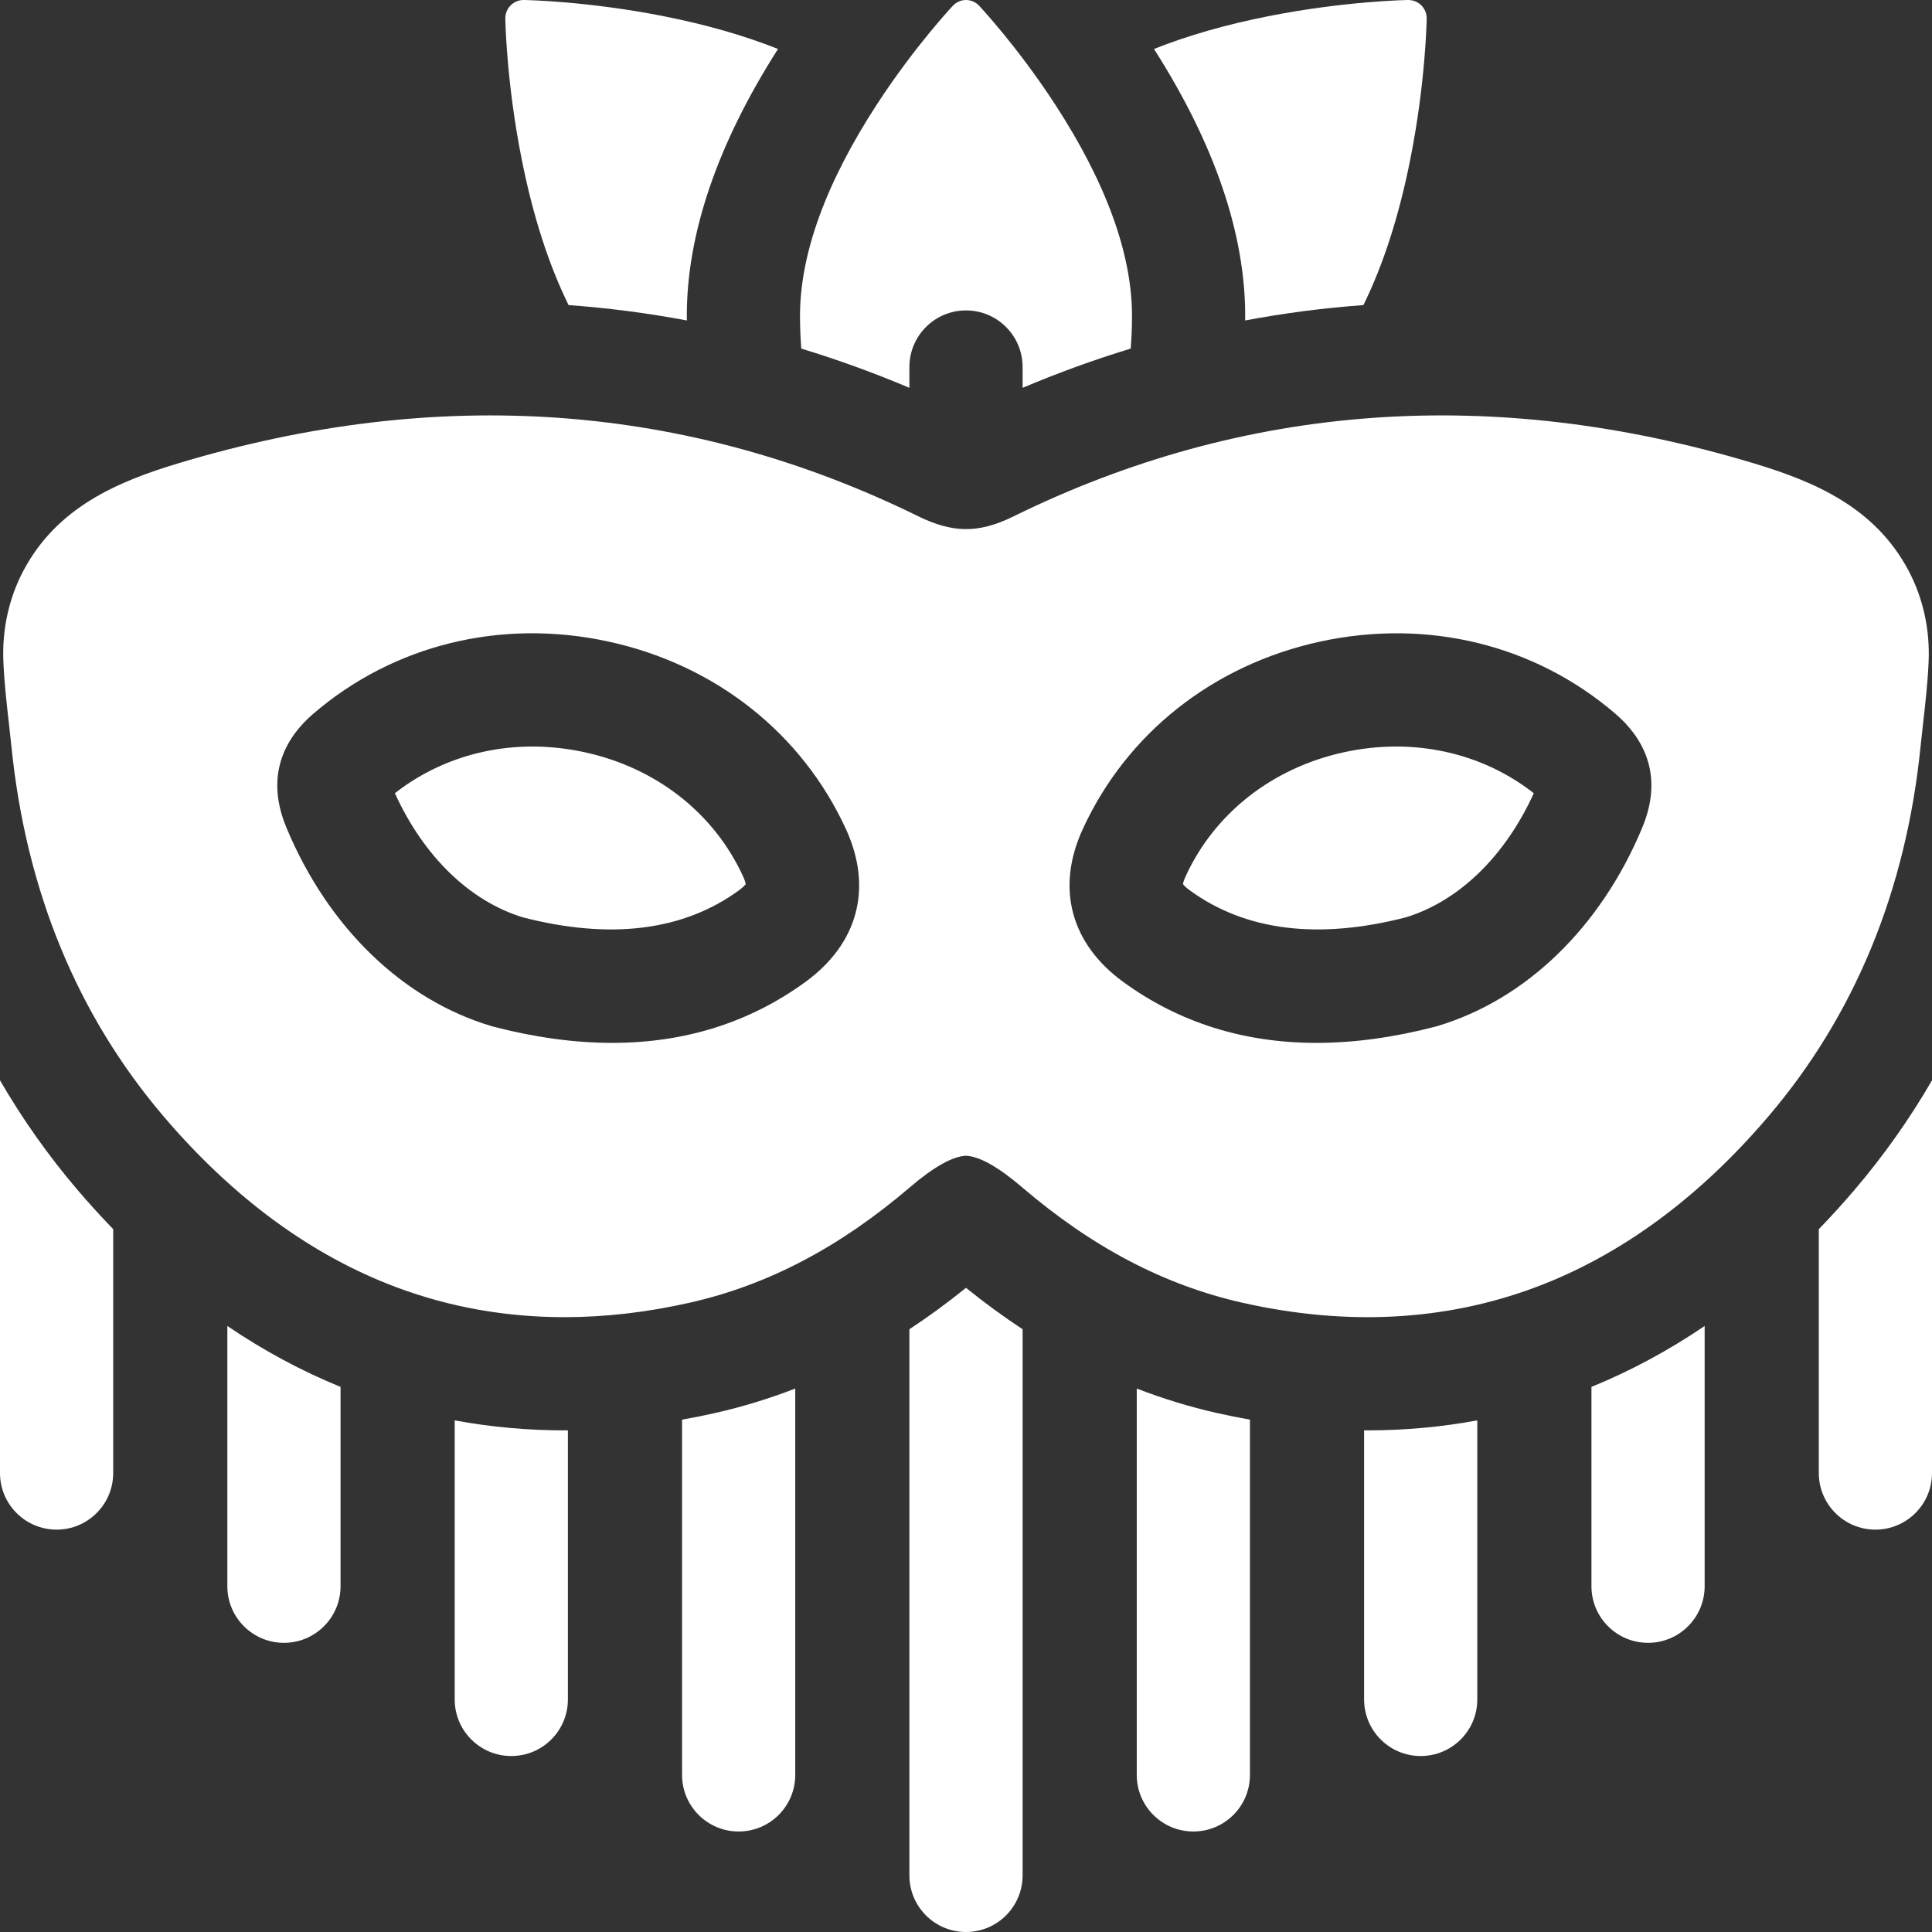
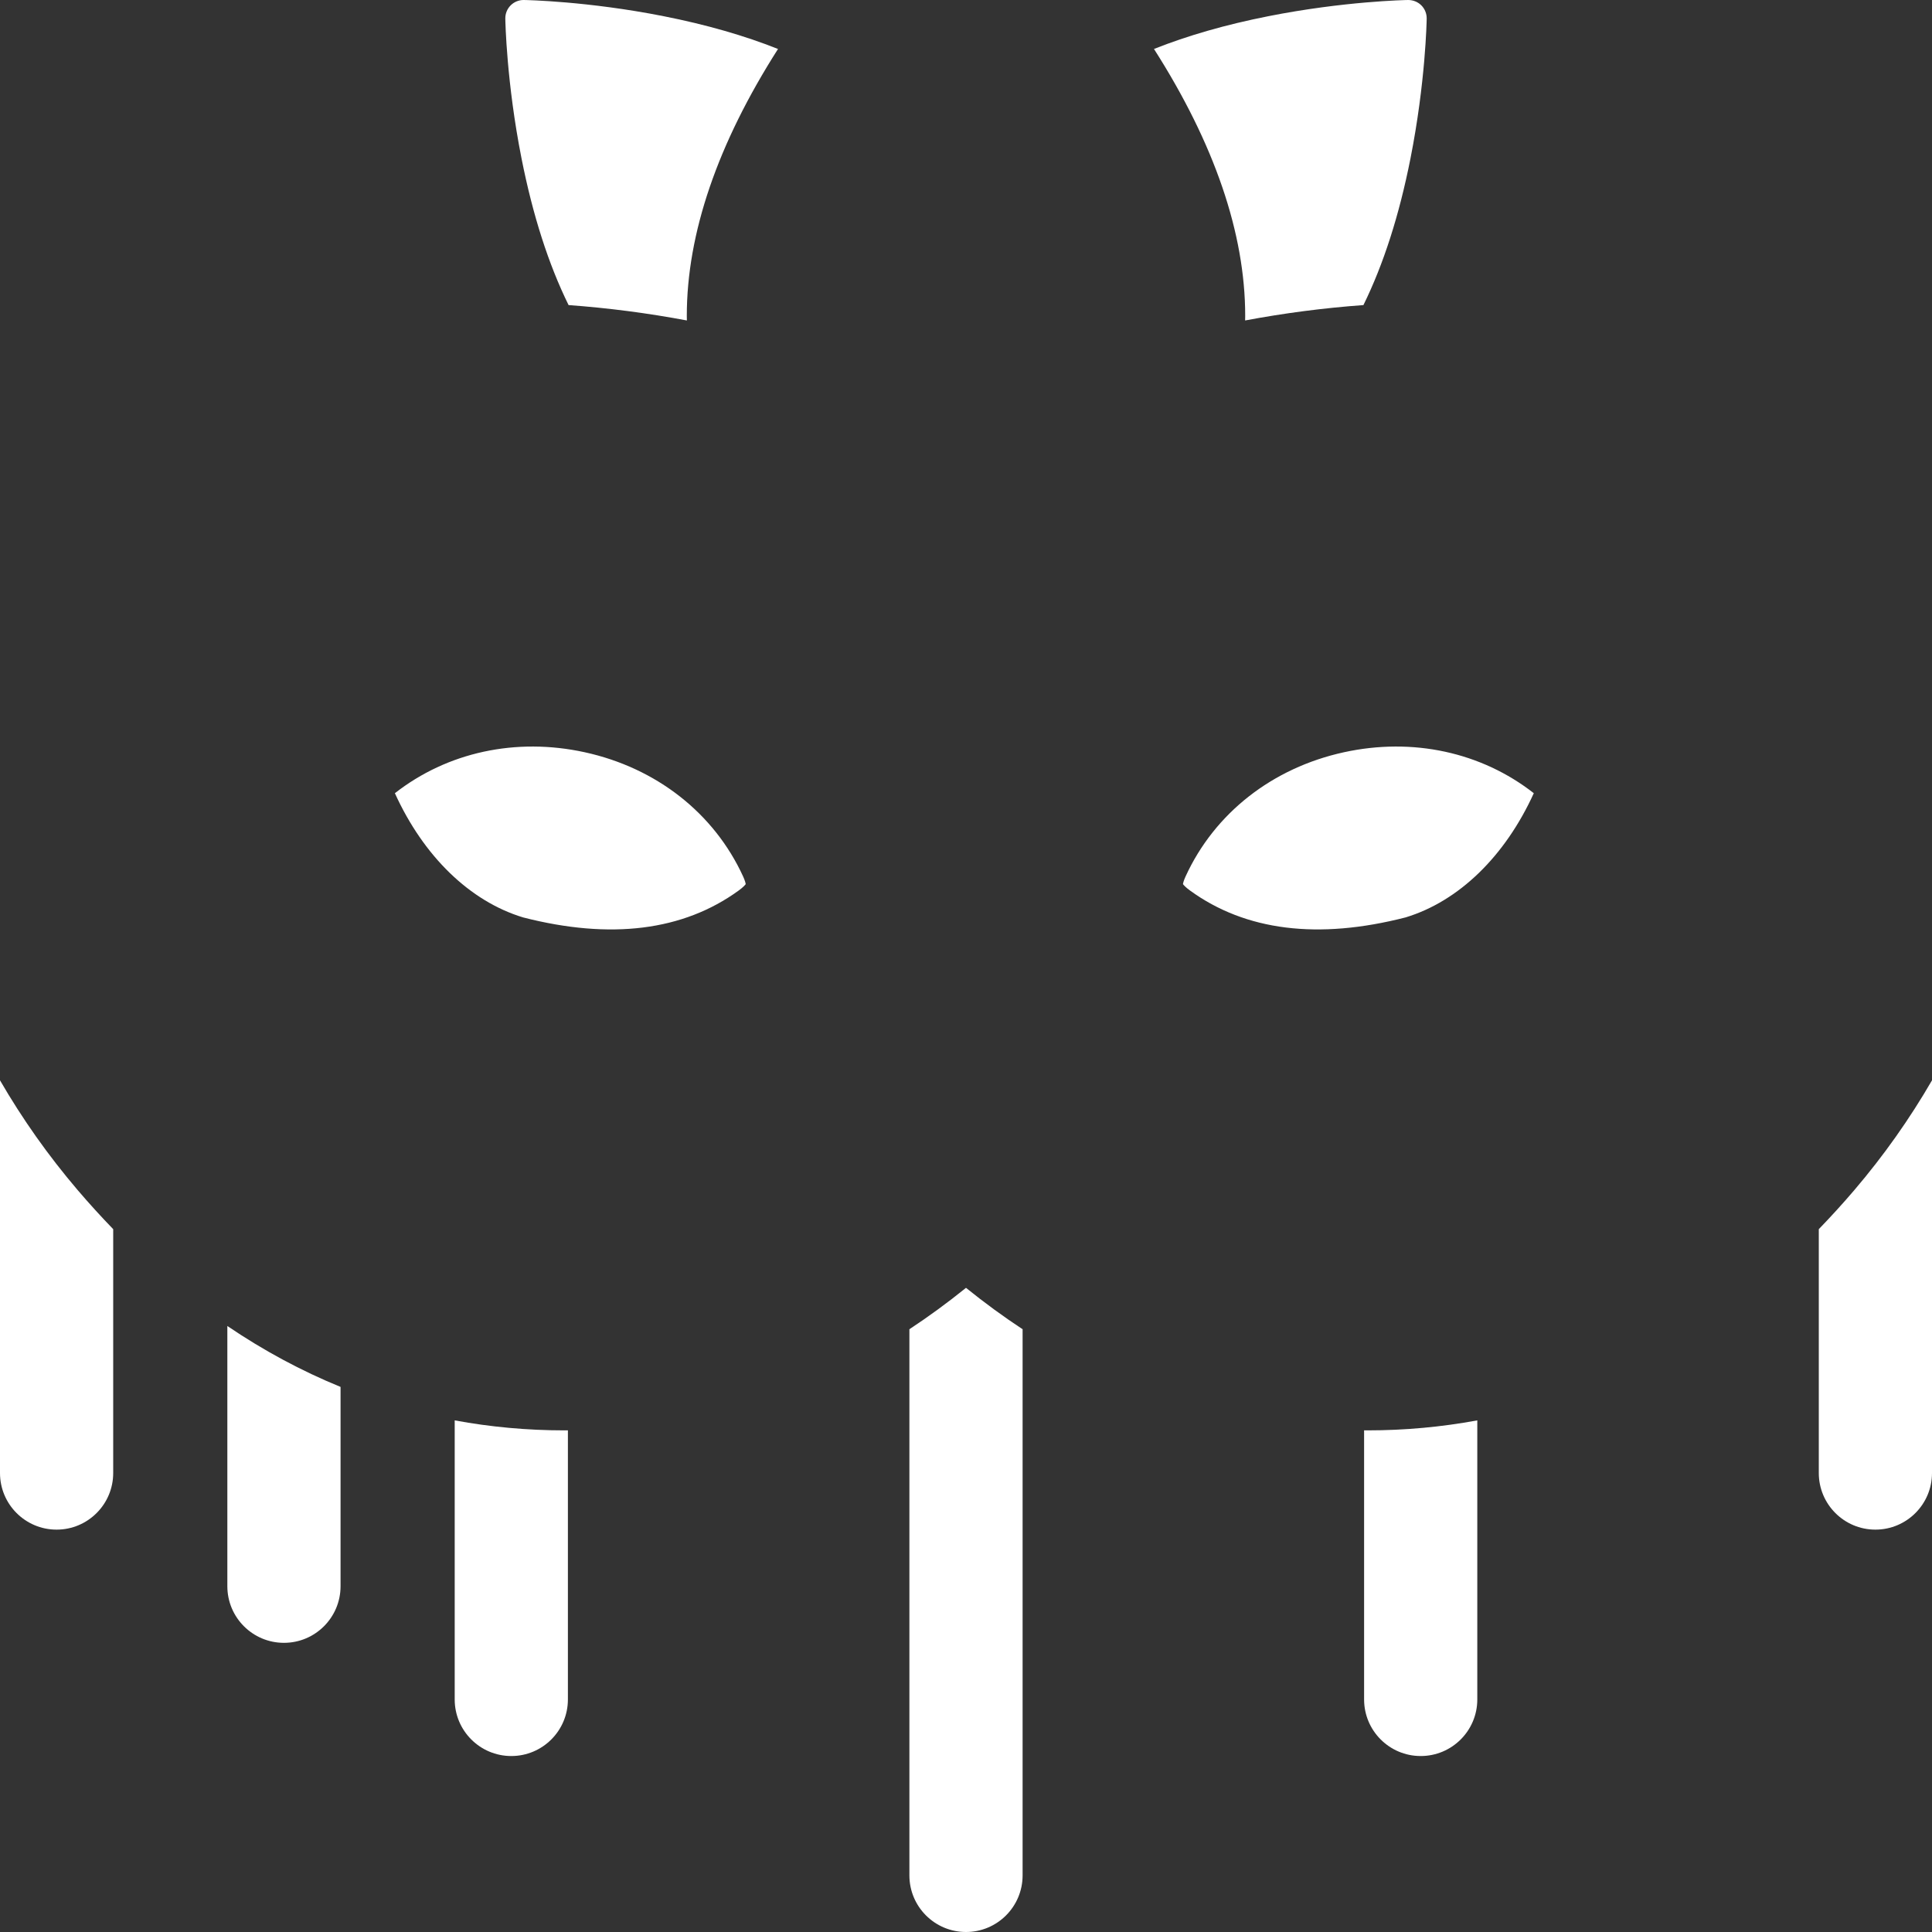
<svg xmlns="http://www.w3.org/2000/svg" id="Capa_1" enable-background="new 0 0 512 512" height="512px" viewBox="0 0 512 512" width="512px">
  <rect x="0" y="0" width="512" height="512" fill="#333333" stroke="none" />
  <g>
    <g>
      <g>
        <path d="m329.97 84.925c10.36-1.946 20.817-3.306 31.353-4.077 5.305-10.785 9.481-23.769 12.471-38.881 3.983-20.13 4.284-36.361 4.294-37.043.021-1.305-.496-2.582-1.419-3.504-.901-.902-2.145-1.42-3.501-1.42-.001 0-.003 0-.004 0-.681.011-16.908.31-37.042 4.294-11.306 2.237-21.407 5.145-30.305 8.683 16.027 25.116 24.173 48.908 24.173 70.735 0 .408-.016.807-.02 1.213z" data-original="#000000" class="active-path" data-old_color="#000000" fill="#FFFFFF" />
        <path d="m150.677 80.848c10.536.771 20.992 2.131 31.353 4.077-.003-.406-.02-.805-.02-1.213 0-21.826 8.146-45.618 24.172-70.734-8.898-3.539-18.999-6.446-30.304-8.683-20.131-3.983-36.361-4.283-37.138-4.295-1.264 0-2.507.518-3.41 1.421-.922.922-1.439 2.2-1.418 3.504.01.681.311 16.913 4.294 37.043 2.99 15.112 7.166 28.095 12.471 38.88z" data-original="#000000" class="active-path" data-old_color="#000000" fill="#FFFFFF" />
-         <path d="m241 102.777v-5.512c0-8.284 6.716-15 15-15s15 6.716 15 15v5.512c9.438-3.991 18.994-7.454 28.65-10.397.218-2.809.341-5.694.341-8.668 0-16.412-6.861-35.276-20.391-56.068-9.955-15.298-20.011-26.013-20.119-26.128-.908-.963-2.176-1.516-3.481-1.516s-2.574.553-3.488 1.525c-.1.106-10.159 10.824-20.112 26.12-13.53 20.792-20.39 39.655-20.39 56.068 0 2.974.122 5.858.34 8.667 9.657 2.943 19.212 6.406 28.65 10.397z" data-original="#000000" class="active-path" data-old_color="#000000" fill="#FFFFFF" />
      </g>
      <g>
        <g>
          <path d="m491.441 315.359c-3.083 3.616-6.235 7.066-9.441 10.383v64.625c0 8.284 6.716 15 15 15s15-6.716 15-15v-104.071c-5.931 10.245-12.784 19.943-20.559 29.063z" data-original="#000000" class="active-path" data-old_color="#000000" fill="#FFFFFF" />
-           <path d="m421.75 367.544v52.823c0 8.284 6.716 15 15 15s15-6.716 15-15v-68.967c-9.61 6.523-19.625 11.907-30 16.144z" data-original="#000000" class="active-path" data-old_color="#000000" fill="#FFFFFF" />
          <path d="m362.421 379.064c-.002 0-.002 0-.004 0-.305 0-.612-.012-.917-.014v71.317c0 8.284 6.716 15 15 15s15-6.716 15-15v-73.952c-9.495 1.756-19.211 2.649-29.079 2.649z" data-original="#000000" class="active-path" data-old_color="#000000" fill="#FFFFFF" />
-           <path d="m322.555 374.479c-7.272-1.644-14.362-3.81-21.305-6.502v102.39c0 8.284 6.716 15 15 15s15-6.716 15-15v-94.144c-2.894-.516-5.793-1.088-8.695-1.744z" data-original="#000000" class="active-path" data-old_color="#000000" fill="#FFFFFF" />
          <path d="m256 341.29c-4.948 3.996-9.944 7.642-15 10.97v144.74c0 8.284 6.716 15 15 15s15-6.716 15-15v-144.738c-5.056-3.329-10.052-6.975-15-10.972z" data-original="#000000" class="active-path" data-old_color="#000000" fill="#FFFFFF" />
-           <path d="m189.444 374.479c-2.902.656-5.801 1.228-8.694 1.744v94.144c0 8.284 6.716 15 15 15s15-6.716 15-15v-102.39c-6.943 2.693-14.033 4.859-21.306 6.502z" data-original="#000000" class="active-path" data-old_color="#000000" fill="#FFFFFF" />
          <path d="m149.584 379.064c-9.87 0-19.588-.892-29.084-2.649v73.952c0 8.284 6.716 15 15 15s15-6.716 15-15v-71.317c-.305.002-.612.014-.916.014z" data-original="#000000" class="active-path" data-old_color="#000000" fill="#FFFFFF" />
          <path d="m60.25 351.401v68.967c0 8.284 6.716 15 15 15s15-6.716 15-15v-52.824c-10.376-4.237-20.391-9.621-30-16.143z" data-original="#000000" class="active-path" data-old_color="#000000" fill="#FFFFFF" />
          <path d="m20.56 315.358c-7.775-9.12-14.629-18.819-20.56-29.065v104.074c0 8.284 6.716 15 15 15s15-6.716 15-15v-64.626c-3.206-3.317-6.357-6.767-9.44-10.383z" data-original="#000000" class="active-path" data-old_color="#000000" fill="#FFFFFF" />
        </g>
        <g>
          <g>
            <path d="m154.955 199.353c-18.222-3.977-36.395-.022-50.307 10.855 7.598 16.716 19.861 28.631 33.97 32.915 23.193 5.954 42.413 3.563 57.123-7.114 1.154-.837 1.676-1.428 1.883-1.704-.048-.309-.202-.967-.696-2.044-7.687-16.768-22.986-28.762-41.973-32.908z" data-original="#000000" class="active-path" data-old_color="#000000" fill="#FFFFFF" />
            <path d="m356.165 199.353c-18.987 4.146-34.286 16.14-41.973 32.907-.494 1.077-.648 1.735-.697 2.043.208.275.73.867 1.884 1.704 14.71 10.676 33.928 13.069 57.124 7.114 14.108-4.284 26.37-16.199 33.969-32.915-13.912-10.875-32.084-14.83-50.307-10.853z" data-original="#000000" class="active-path" data-old_color="#000000" fill="#FFFFFF" />
          </g>
-           <path d="m505.768 151.188c-8.91-16.778-24.929-23.553-40.911-28.375-68.959-20.806-135.005-16.078-196.306 14.052-4.776 2.348-8.844 3.419-12.877 3.346-.049 0-.097-.001-.146-.001-3.712-.08-7.665-1.175-12.081-3.345-61.3-30.129-127.347-34.856-196.304-14.051-15.983 4.822-32.001 11.597-40.911 28.374-3.872 7.292-5.717 15.663-5.335 24.209.254 5.669.842 10.846 1.412 15.852.24 2.113.486 4.275.716 6.547 3.858 38.204 17.438 71.21 40.364 98.101 18.454 21.646 39.247 36.884 61.801 45.291 14.081 5.248 28.927 7.877 44.393 7.876 10.798 0 21.899-1.281 33.249-3.847 20.632-4.663 39.705-14.667 58.311-30.586 6.278-5.372 11.273-8.179 14.856-8.349 3.583.17 8.578 2.977 14.857 8.35 18.605 15.918 37.679 25.922 58.311 30.585 27.604 6.239 53.729 4.884 77.642-4.03 22.554-8.407 43.346-23.645 61.801-45.291 22.926-26.892 36.507-59.897 40.363-98.101.23-2.271.476-4.434.716-6.547.569-5.006 1.158-10.182 1.412-15.85.383-8.546-1.461-16.917-5.333-24.21zm-292.406 109.1c-14.763 10.713-31.879 16.085-51.128 16.085-9.915 0-20.395-1.425-31.41-4.28-.171-.044-.34-.091-.509-.142-23.564-7-43.396-26.179-54.409-52.617v-.001c-6.094-14.629.46-24.447 7.03-30.107 21.37-18.406 49.947-25.399 78.418-19.184 28.285 6.176 51.191 24.296 62.845 49.715 7.141 15.578 3.191 30.351-10.837 40.531zm221.852-40.953c-11.014 26.439-30.845 45.618-54.409 52.618-.169.05-.338.097-.509.142-11.014 2.854-21.497 4.28-31.41 4.28-19.252 0-36.365-5.371-51.128-16.086-14.029-10.181-17.979-24.954-10.836-40.53 11.652-25.418 34.559-43.538 62.844-49.714 28.471-6.214 57.049.778 78.417 19.184 6.571 5.659 13.125 15.477 7.031 30.106z" data-original="#000000" class="active-path" data-old_color="#000000" fill="#FFFFFF" />
        </g>
      </g>
    </g>
  </g>
</svg>